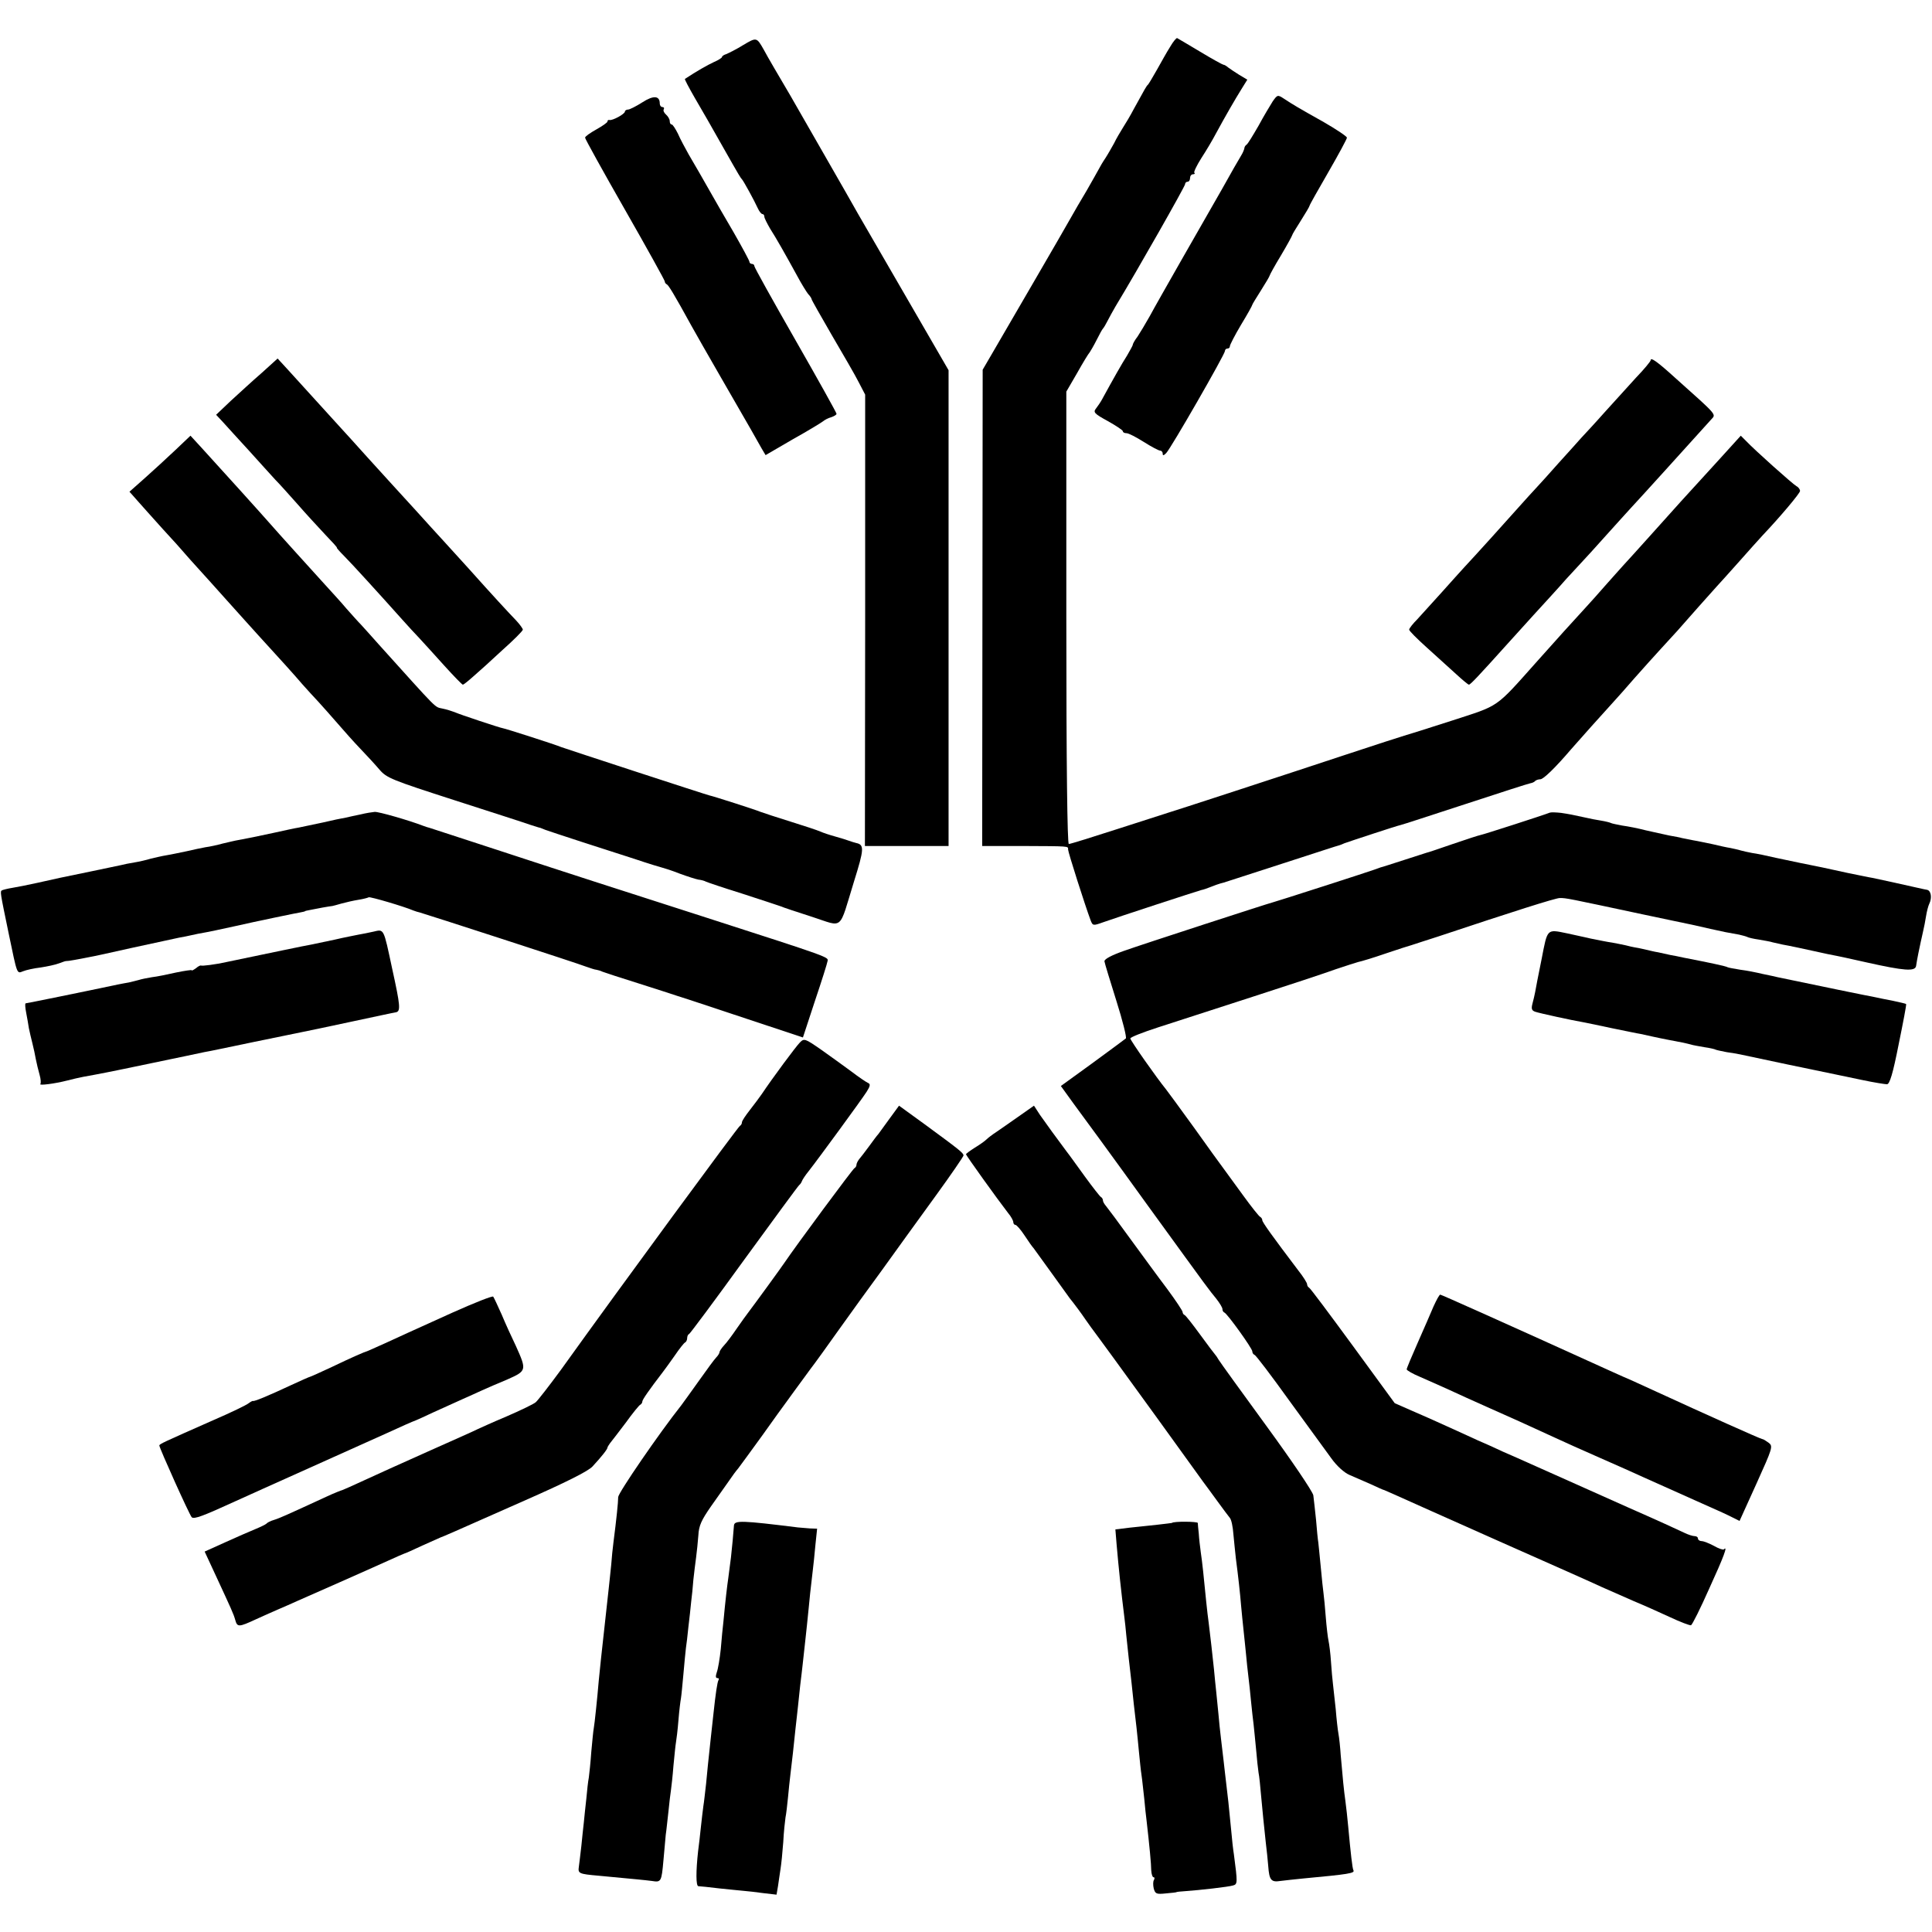
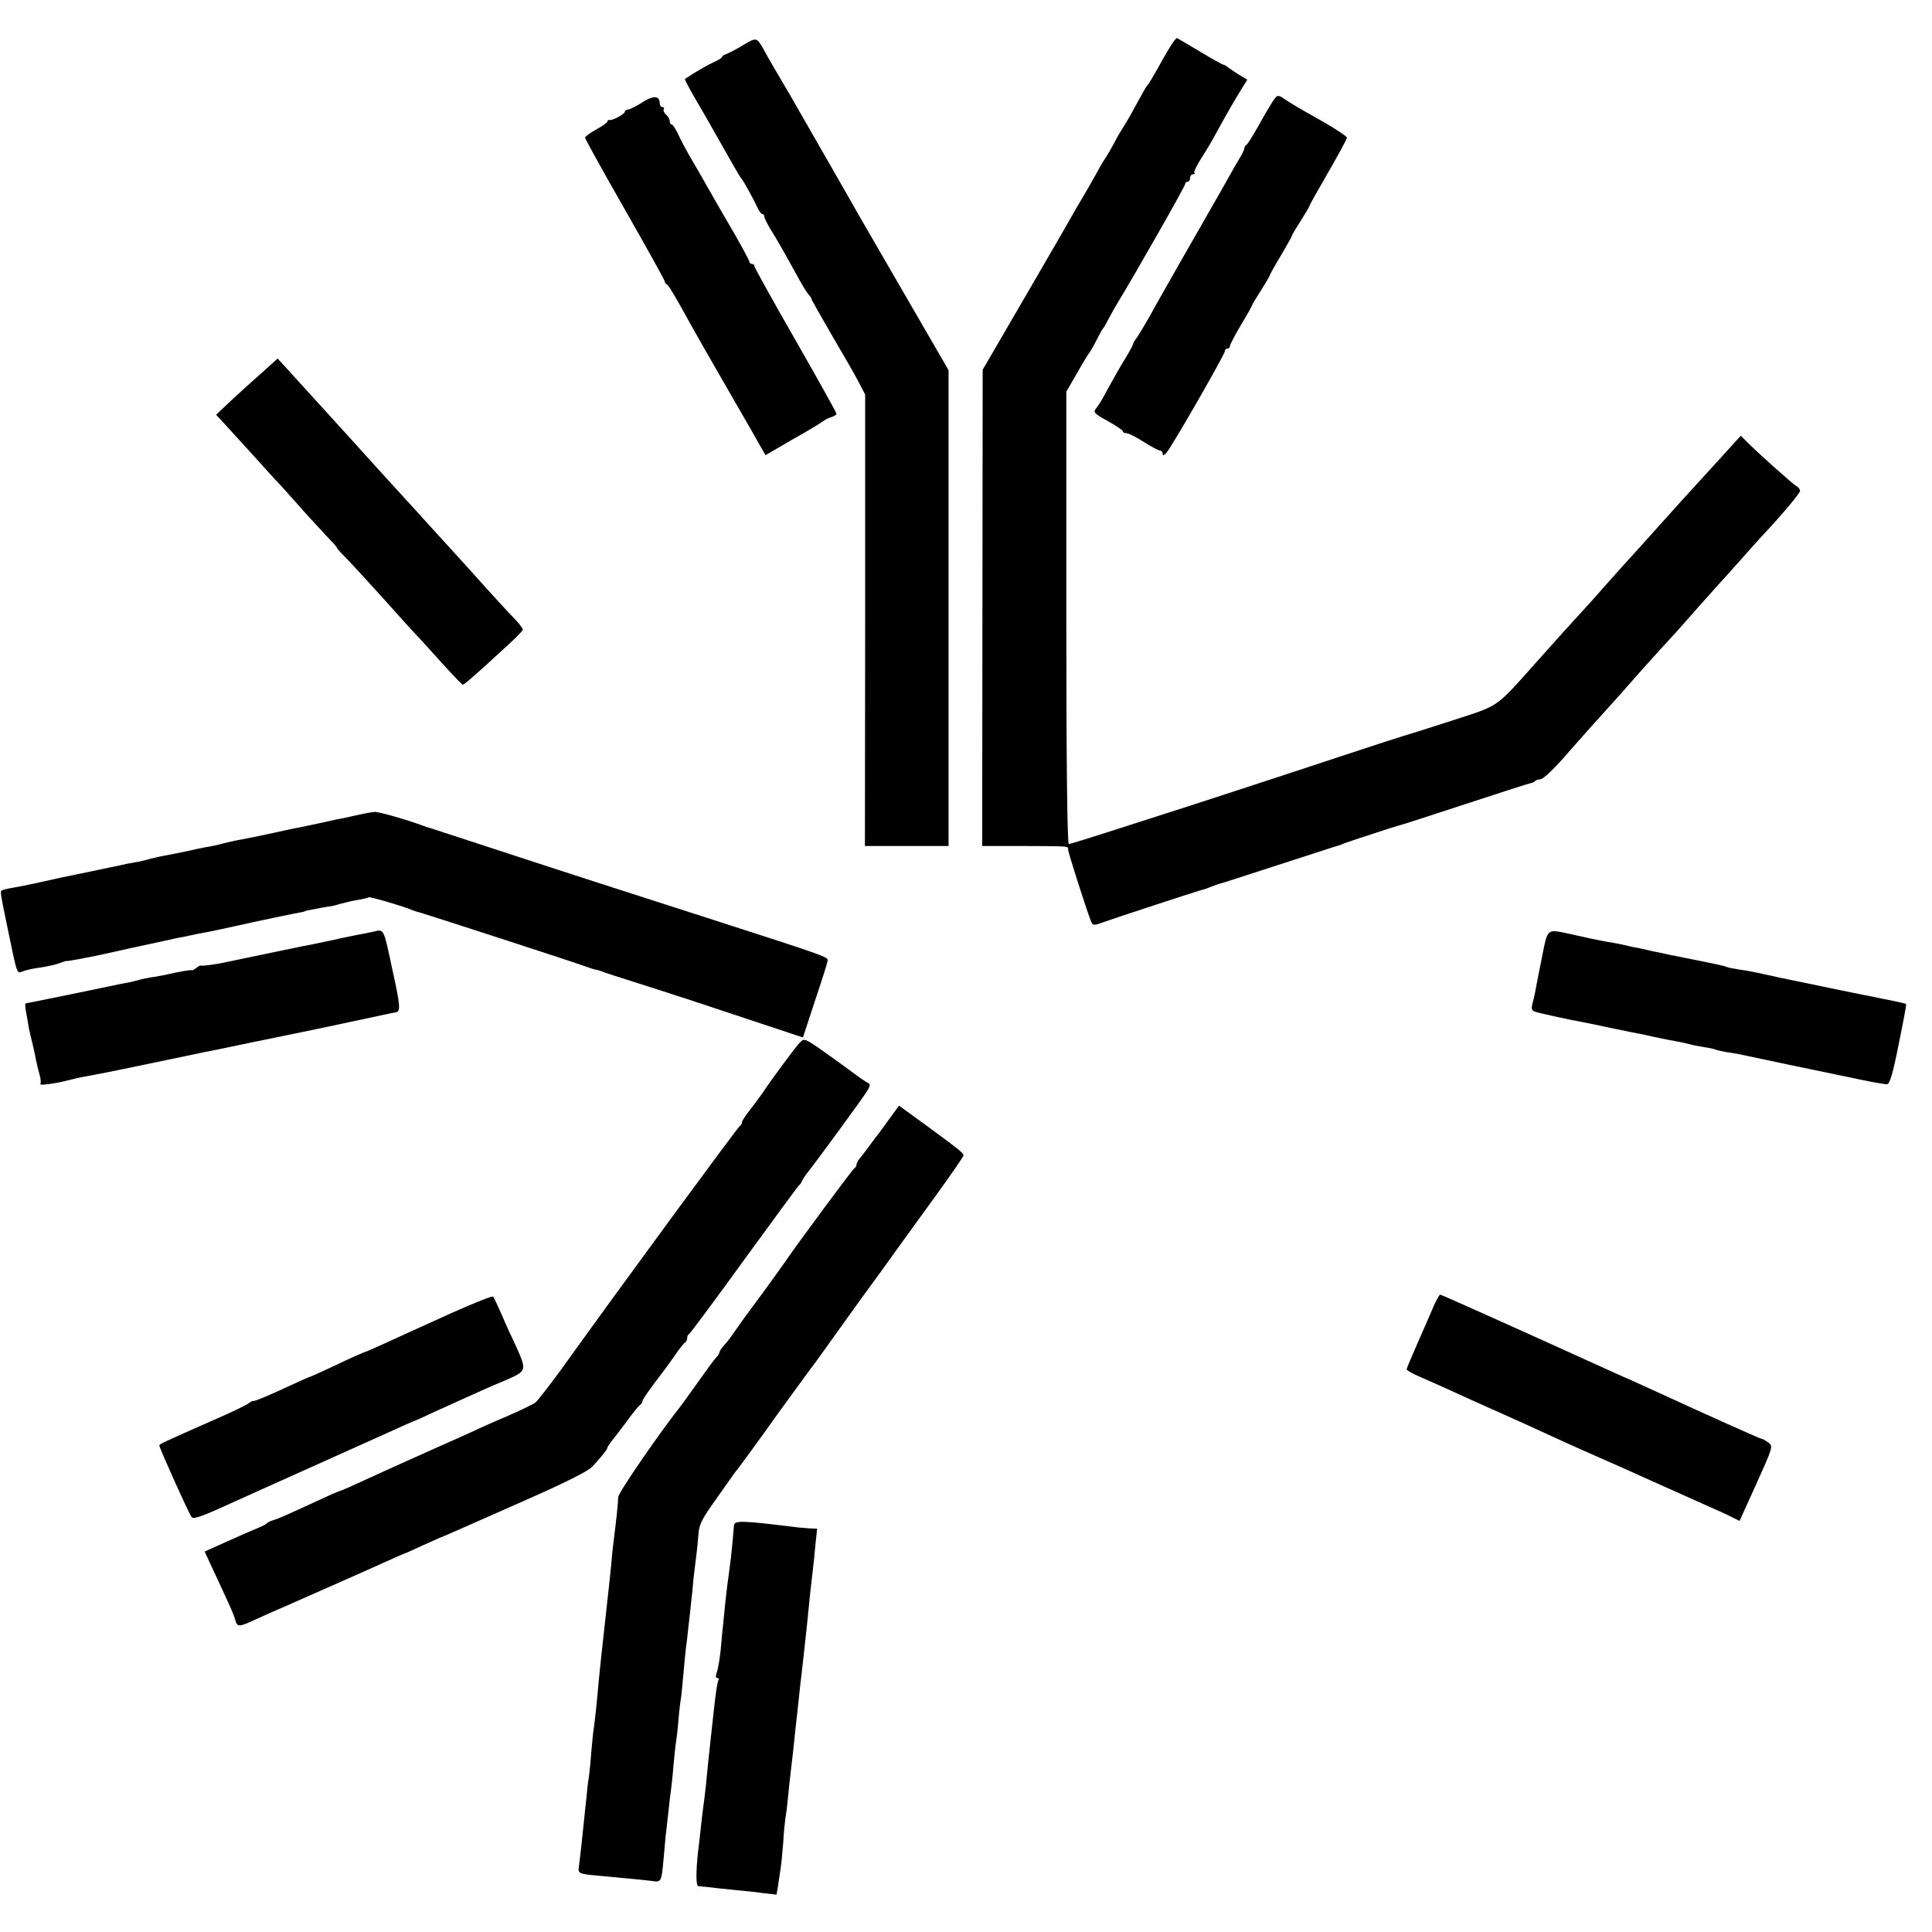
<svg xmlns="http://www.w3.org/2000/svg" version="1.0" width="776pt" height="776pt" viewBox="0 0 776 776" preserveAspectRatio="xMidYMid meet">
  <g transform="translate(0,776) scale(0.1,-0.1)" fill="#000000" stroke="none">
    <path d="M2985 7579 c-27 -17 -58 -32 -67 -36 -10 -3 -18 -8 -18 -12 0 -3 -15 -13 -32 -20 -26 -12 -70 -37 -117 -68 -2 -1 16 -35 39 -75 45 -77 58 -100 118 -206 64 -113 67 -117 72 -122 6 -6 49 -84 64 -117 6 -13 14 -23 19 -23 4 0 7 -5 7 -10 0 -6 11 -27 23 -48 25 -39 59 -99 110 -192 16 -30 36 -62 43 -71 8 -8 14 -18 14 -21 0 -3 37 -68 81 -144 45 -77 94 -161 108 -189 l26 -50 0 -906 -1 -907 168 0 168 0 0 956 0 955 -44 76 c-98 169 -300 518 -319 551 -27 49 -251 438 -273 477 -50 85 -89 151 -106 183 -29 51 -29 51 -83 19z" />
    <path d="M4700 7572 c-13 -20 -36 -62 -53 -92 -17 -30 -33 -57 -36 -60 -6 -5 -11 -14 -56 -96 -14 -27 -35 -62 -46 -79 -10 -16 -26 -43 -34 -60 -9 -16 -24 -43 -35 -60 -11 -16 -23 -37 -27 -45 -4 -8 -26 -46 -48 -85 -23 -38 -53 -90 -67 -115 -26 -47 -255 -440 -316 -545 l-35 -60 -1 -956 -1 -957 155 0 c200 -1 190 0 190 -14 0 -11 69 -227 90 -283 9 -24 10 -24 52 -9 47 17 377 125 393 129 10 2 16 4 60 21 11 4 25 8 30 9 6 2 111 36 235 76 124 40 227 74 230 74 3 1 12 4 20 8 22 8 213 71 225 73 6 1 122 39 260 84 137 45 255 83 262 84 7 1 16 5 19 9 4 4 14 7 21 7 12 0 59 45 123 120 26 30 135 152 170 190 14 15 52 58 85 96 33 37 81 91 107 119 26 28 55 60 65 71 40 46 139 157 158 178 11 12 52 57 90 100 39 44 81 91 95 106 72 76 150 169 150 178 0 6 -6 15 -14 19 -16 9 -169 146 -202 181 l-22 22 -88 -97 c-124 -135 -186 -204 -279 -308 -44 -49 -91 -101 -105 -116 -14 -15 -47 -53 -75 -84 -27 -31 -61 -69 -75 -84 -46 -50 -124 -136 -195 -216 -173 -194 -149 -176 -345 -240 -96 -31 -182 -58 -190 -60 -8 -2 -116 -37 -240 -78 -232 -77 -701 -230 -710 -232 -3 -1 -91 -29 -196 -63 -105 -34 -195 -62 -201 -62 -6 0 -10 312 -10 908 l0 909 43 74 c23 41 46 79 51 84 4 6 17 28 28 50 11 22 22 42 25 45 3 3 11 16 18 30 7 14 22 41 33 60 88 145 279 482 279 490 0 6 5 10 10 10 6 0 10 7 10 15 0 8 5 15 12 15 6 0 9 3 5 6 -3 3 10 30 29 60 19 29 45 73 57 96 39 72 79 141 104 181 l23 37 -32 19 c-18 11 -38 25 -45 30 -7 6 -15 11 -19 11 -3 0 -45 23 -93 52 -47 28 -89 53 -93 55 -3 1 -16 -14 -28 -35z" />
    <path d="M2580 7349 c-25 -16 -51 -29 -57 -29 -7 0 -13 -4 -13 -8 0 -10 -50 -37 -62 -34 -5 1 -8 -1 -8 -6 0 -4 -20 -18 -45 -32 -25 -14 -45 -28 -45 -33 0 -5 72 -135 160 -289 88 -154 160 -284 160 -288 0 -5 4 -10 8 -12 7 -3 28 -37 100 -168 14 -25 66 -117 117 -205 51 -88 105 -182 121 -210 15 -27 35 -62 43 -76 l16 -27 110 64 c61 34 115 67 121 72 6 5 20 13 32 16 12 4 22 10 22 14 0 4 -74 137 -165 296 -91 159 -165 292 -165 297 0 5 -4 9 -10 9 -5 0 -10 4 -10 9 0 4 -29 58 -64 119 -36 61 -76 131 -89 154 -37 65 -62 109 -91 158 -14 25 -34 62 -43 83 -10 20 -21 37 -25 37 -5 0 -8 6 -8 14 0 7 -7 19 -15 26 -8 7 -12 16 -9 21 3 5 0 9 -5 9 -6 0 -11 6 -11 14 0 32 -25 34 -70 5z" />
    <path d="M5112 7353 c-10 -16 -36 -59 -57 -98 -22 -38 -43 -73 -48 -76 -5 -3 -9 -10 -9 -15 -1 -5 -6 -18 -13 -29 -7 -11 -42 -72 -77 -135 -36 -63 -109 -191 -163 -285 -53 -93 -111 -195 -127 -225 -17 -30 -39 -67 -49 -82 -11 -14 -19 -29 -19 -32 0 -4 -11 -23 -23 -44 -20 -31 -54 -91 -101 -177 -6 -11 -17 -27 -24 -36 -12 -15 -6 -21 47 -50 34 -19 61 -37 61 -41 0 -5 7 -8 15 -8 8 0 39 -16 69 -35 30 -19 60 -35 66 -35 5 0 10 -5 10 -12 0 -9 4 -8 14 2 19 19 236 397 236 410 0 6 5 10 10 10 6 0 10 4 10 10 0 5 20 44 45 86 25 41 45 77 45 80 0 2 16 28 35 58 19 30 35 57 35 60 0 2 20 39 45 80 25 42 45 79 45 81 0 3 16 29 35 59 19 30 35 57 35 60 0 3 34 63 75 134 41 71 75 134 75 139 0 5 -42 33 -92 62 -105 59 -122 69 -160 94 -26 17 -27 17 -46 -10z" />
    <path d="M1051 6262 c-36 -31 -91 -82 -124 -112 l-59 -56 29 -31 c15 -17 62 -68 103 -113 41 -46 89 -98 105 -116 17 -17 57 -62 90 -99 33 -38 83 -92 111 -122 28 -29 50 -53 47 -53 -2 0 11 -15 29 -33 31 -31 142 -153 234 -256 21 -24 53 -58 69 -75 17 -18 61 -67 99 -109 38 -42 72 -77 75 -77 3 0 22 15 42 33 20 17 73 65 117 106 45 40 82 77 82 82 0 4 -12 21 -27 37 -30 31 -92 98 -193 211 -36 40 -81 89 -100 110 -19 21 -69 75 -110 121 -41 45 -84 92 -95 104 -11 12 -56 62 -100 110 -44 49 -91 101 -105 116 -72 79 -189 208 -220 242 l-35 38 -64 -58z" />
-     <path d="M6630 6313 c0 -4 -26 -36 -58 -69 -31 -34 -88 -97 -127 -140 -38 -43 -81 -89 -94 -103 -12 -14 -53 -59 -90 -100 -36 -41 -77 -86 -91 -101 -14 -15 -45 -49 -69 -76 -45 -51 -177 -197 -221 -244 -14 -15 -54 -60 -90 -100 -36 -40 -80 -88 -97 -107 -18 -18 -33 -37 -33 -42 0 -5 32 -37 71 -72 39 -35 92 -83 117 -106 26 -24 49 -43 52 -43 6 0 39 35 155 164 11 12 58 64 105 116 47 51 93 102 103 113 10 12 41 46 70 77 29 31 84 91 122 134 39 43 81 90 95 105 42 45 212 233 323 356 20 22 28 13 -142 165 -76 69 -101 86 -101 73z" />
-     <path d="M704 5952 c-33 -31 -88 -82 -122 -112 l-62 -55 31 -35 c17 -19 63 -71 102 -114 40 -43 80 -88 90 -100 10 -12 33 -37 50 -56 18 -19 70 -78 117 -130 47 -52 103 -115 126 -140 88 -96 151 -166 179 -199 17 -19 45 -50 64 -70 18 -20 53 -59 78 -88 25 -29 65 -74 90 -100 25 -26 60 -64 77 -84 29 -34 50 -42 301 -123 149 -48 286 -92 305 -99 19 -6 37 -12 40 -12 3 -1 12 -5 20 -8 8 -3 74 -25 145 -48 72 -23 171 -55 220 -71 50 -17 97 -31 105 -33 8 -2 40 -12 70 -24 30 -11 64 -22 75 -24 11 -1 25 -5 30 -8 6 -3 71 -25 145 -48 74 -24 144 -47 155 -51 11 -5 69 -24 128 -43 127 -41 105 -59 167 142 41 131 42 148 9 155 -8 2 -21 6 -29 9 -8 3 -33 11 -55 17 -22 6 -49 15 -60 20 -11 5 -65 23 -120 40 -55 17 -109 35 -120 39 -18 8 -193 64 -205 66 -11 2 -576 187 -595 194 -20 9 -226 75 -235 76 -10 1 -176 56 -195 65 -11 4 -32 11 -48 14 -33 8 -11 -14 -257 259 -25 28 -56 63 -70 78 -14 14 -40 44 -59 65 -18 22 -57 64 -85 95 -61 67 -194 214 -219 243 -35 40 -192 214 -277 307 l-45 49 -61 -58z" />
    <path d="M1449 4489 c-20 -4 -47 -10 -60 -13 -13 -2 -56 -11 -94 -20 -39 -8 -82 -17 -95 -20 -14 -2 -59 -12 -100 -21 -74 -16 -99 -21 -142 -29 -13 -2 -41 -9 -63 -14 -22 -6 -53 -13 -70 -15 -16 -3 -50 -10 -75 -16 -25 -5 -61 -13 -80 -16 -19 -3 -48 -10 -65 -14 -16 -5 -46 -12 -65 -15 -19 -3 -44 -8 -55 -11 -24 -5 -209 -44 -245 -51 -14 -3 -54 -12 -90 -20 -36 -8 -81 -17 -100 -20 -19 -3 -38 -8 -42 -10 -8 -5 -8 -5 27 -174 35 -168 32 -161 58 -151 12 5 44 12 70 15 26 4 60 11 75 17 15 6 28 10 30 9 2 -1 48 7 92 16 8 1 87 18 175 38 88 19 171 37 185 40 14 2 36 7 50 10 14 3 36 8 50 10 14 2 69 14 124 26 54 12 108 24 120 26 11 3 44 9 71 15 28 6 59 12 70 14 11 2 20 4 20 5 0 1 9 3 20 5 11 2 35 7 52 10 18 3 35 6 38 6 2 0 19 5 37 10 18 5 49 12 68 15 19 3 38 8 41 10 6 3 142 -37 179 -53 8 -3 20 -7 26 -8 19 -5 637 -205 669 -218 17 -6 35 -12 40 -12 6 -1 17 -4 25 -8 8 -3 74 -25 145 -47 72 -23 141 -45 155 -50 29 -9 65 -21 65 -21 0 0 99 -33 220 -73 l220 -73 48 146 c27 80 50 153 51 161 3 16 14 13 -489 175 -457 147 -544 175 -620 200 -207 68 -481 157 -490 160 -5 1 -17 5 -25 8 -60 23 -179 57 -195 56 -11 -1 -36 -5 -56 -10z" />
-     <path d="M6225 4496 c-25 -10 -270 -89 -279 -90 -6 -1 -56 -17 -111 -36 -55 -19 -102 -35 -105 -35 -3 -1 -43 -14 -90 -29 -47 -15 -89 -29 -95 -30 -5 -2 -17 -6 -25 -9 -18 -7 -403 -131 -410 -132 -11 -2 -519 -167 -595 -194 -51 -18 -79 -33 -79 -42 1 -8 23 -79 48 -159 25 -79 42 -147 38 -151 -4 -3 -64 -48 -134 -99 l-127 -92 52 -72 c29 -39 161 -219 292 -401 267 -368 246 -339 280 -381 14 -18 25 -36 25 -42 0 -6 3 -12 8 -14 12 -5 112 -144 112 -156 0 -6 4 -12 9 -14 5 -1 68 -84 139 -183 72 -99 148 -203 169 -232 22 -31 52 -58 73 -67 19 -8 58 -25 85 -37 28 -13 52 -24 55 -24 3 -1 25 -11 50 -22 25 -11 209 -94 410 -183 201 -89 388 -172 415 -185 28 -12 84 -37 125 -55 41 -17 108 -47 149 -66 40 -19 78 -33 83 -32 5 2 38 68 73 147 59 129 76 175 59 158 -3 -3 -21 3 -40 14 -19 10 -41 19 -49 19 -8 0 -15 5 -15 10 0 6 -6 10 -13 10 -8 0 -27 6 -43 14 -16 8 -117 54 -224 101 -107 48 -213 95 -235 105 -22 10 -80 36 -130 58 -49 22 -112 50 -140 62 -27 13 -72 33 -100 45 -27 13 -84 38 -125 57 -41 19 -105 47 -142 63 l-66 29 -168 230 c-93 127 -172 233 -176 234 -4 2 -8 8 -8 14 0 5 -16 31 -36 56 -103 136 -144 193 -144 201 0 5 -4 11 -8 13 -5 2 -36 41 -70 88 -34 47 -69 95 -78 107 -9 12 -63 86 -119 165 -57 79 -108 148 -112 153 -36 44 -143 196 -143 204 0 5 51 25 113 45 61 20 231 75 377 122 146 47 297 97 335 111 39 13 79 26 90 29 11 2 61 17 110 34 50 17 97 32 105 34 8 3 56 18 105 34 303 101 473 155 490 155 27 0 30 -1 335 -66 91 -19 179 -38 195 -41 17 -4 50 -11 75 -17 48 -11 74 -16 115 -23 13 -3 28 -7 32 -9 5 -3 26 -8 48 -11 22 -4 47 -8 55 -11 8 -2 26 -6 40 -9 24 -4 85 -17 180 -38 25 -5 56 -11 69 -14 13 -3 54 -12 90 -20 148 -33 193 -37 197 -14 4 28 14 75 19 98 3 12 7 32 10 45 3 12 8 38 11 57 3 19 9 42 13 50 12 24 7 53 -9 56 -8 1 -55 12 -105 23 -49 11 -101 22 -115 25 -14 2 -59 12 -100 20 -71 16 -134 29 -190 40 -14 3 -56 12 -95 20 -38 9 -82 18 -98 20 -15 3 -35 7 -45 10 -9 3 -28 7 -42 10 -14 2 -45 9 -70 15 -25 5 -61 13 -80 16 -19 4 -39 8 -45 9 -5 2 -28 6 -50 10 -22 5 -65 14 -95 21 -30 8 -72 16 -94 19 -21 4 -41 8 -45 10 -3 2 -22 7 -41 10 -19 3 -45 8 -57 11 -59 13 -70 15 -103 20 -19 2 -39 3 -45 1z" />
    <path d="M1500 4018 c-19 -4 -46 -10 -60 -12 -14 -3 -57 -11 -95 -20 -39 -8 -82 -17 -95 -20 -20 -3 -181 -37 -340 -70 -44 -10 -100 -17 -103 -14 -2 1 -11 -3 -20 -11 -10 -7 -17 -11 -17 -8 0 2 -28 -2 -62 -9 -35 -8 -79 -17 -98 -19 -19 -3 -43 -8 -52 -11 -10 -3 -28 -7 -40 -10 -13 -2 -32 -6 -43 -8 -127 -27 -368 -76 -372 -76 -3 0 -2 -17 2 -37 4 -21 9 -49 11 -63 3 -14 9 -41 14 -60 5 -19 11 -48 14 -65 3 -16 10 -44 15 -62 5 -17 6 -34 3 -37 -7 -7 57 1 108 14 19 5 49 12 65 15 61 11 94 17 275 55 102 21 196 41 210 44 14 2 104 21 200 41 96 20 184 38 195 40 11 2 97 20 190 40 94 20 177 38 185 39 20 4 18 26 -15 176 -35 164 -32 158 -75 148z" />
    <path d="M6192 3908 c-13 -62 -24 -122 -26 -133 -2 -11 -7 -32 -11 -47 -5 -20 -3 -27 12 -32 18 -6 146 -34 193 -42 14 -3 66 -13 115 -24 50 -10 101 -21 115 -23 14 -3 36 -8 50 -11 14 -3 37 -8 53 -11 55 -10 82 -16 97 -20 8 -3 33 -7 55 -11 22 -3 43 -8 46 -10 4 -2 24 -6 44 -10 21 -3 45 -7 54 -9 26 -6 354 -75 381 -80 14 -3 63 -13 110 -23 47 -10 92 -17 99 -17 11 0 24 43 47 160 18 88 32 161 30 162 -1 2 -25 7 -52 13 -27 5 -60 12 -74 15 -14 3 -37 7 -51 10 -21 4 -118 24 -339 70 -8 2 -35 8 -60 13 -25 6 -65 14 -90 17 -24 4 -47 8 -51 10 -5 4 -71 18 -179 39 -14 3 -36 8 -50 10 -14 3 -36 8 -50 11 -14 2 -38 8 -55 12 -16 4 -34 7 -40 8 -5 1 -21 4 -35 8 -14 3 -38 8 -55 11 -16 2 -55 10 -85 16 -30 7 -73 16 -95 21 -83 17 -79 21 -103 -103z" />
    <path d="M3213 3573 c-16 -16 -111 -144 -153 -207 -8 -12 -30 -41 -47 -63 -18 -23 -33 -45 -33 -51 0 -6 -4 -12 -8 -14 -7 -3 -471 -634 -719 -980 -47 -64 -92 -122 -101 -130 -9 -8 -62 -33 -117 -57 -55 -23 -107 -47 -116 -51 -9 -5 -99 -45 -200 -90 -101 -45 -218 -98 -259 -117 -41 -19 -79 -36 -85 -38 -5 -1 -35 -13 -65 -27 -152 -70 -187 -86 -210 -93 -14 -4 -27 -11 -30 -15 -3 -3 -23 -13 -45 -22 -22 -9 -77 -33 -121 -53 l-82 -37 45 -97 c63 -136 71 -153 78 -178 8 -29 14 -29 83 3 31 14 73 33 92 41 19 8 53 23 75 33 22 10 99 44 170 75 72 32 158 70 193 86 35 16 65 29 66 29 2 0 34 14 72 32 38 17 71 32 74 33 7 2 42 17 335 147 166 73 258 119 275 138 36 39 60 69 60 76 0 2 5 10 10 17 6 7 34 44 63 82 28 39 55 72 59 73 4 2 8 8 8 13 0 7 27 46 83 119 7 9 28 38 47 65 19 28 38 52 42 53 4 2 8 10 8 17 0 7 3 15 8 17 4 2 104 136 221 298 118 162 217 297 221 300 4 3 9 10 11 16 2 6 14 24 27 40 37 47 212 286 233 319 14 22 16 31 6 35 -7 3 -37 23 -67 46 -30 22 -85 62 -122 88 -65 45 -68 46 -85 29z" />
    <path d="M3573 3267 c-21 -29 -41 -56 -45 -62 -5 -5 -22 -28 -38 -50 -16 -22 -34 -45 -40 -52 -5 -7 -10 -16 -10 -22 0 -5 -4 -11 -8 -13 -6 -2 -234 -310 -282 -381 -12 -18 -113 -157 -147 -202 -5 -6 -24 -33 -43 -60 -19 -28 -42 -59 -52 -69 -10 -11 -18 -23 -18 -27 0 -4 -6 -14 -13 -21 -7 -7 -38 -49 -69 -93 -31 -44 -64 -89 -72 -100 -88 -111 -252 -350 -253 -368 0 -21 -7 -89 -19 -182 -3 -22 -7 -62 -9 -90 -3 -27 -7 -70 -10 -95 -5 -43 -8 -71 -20 -182 -3 -27 -8 -72 -11 -100 -3 -29 -7 -69 -9 -88 -6 -72 -17 -176 -20 -191 -2 -9 -6 -52 -10 -95 -3 -43 -8 -90 -10 -104 -3 -14 -7 -52 -10 -85 -4 -33 -8 -76 -10 -95 -2 -19 -7 -62 -10 -95 -4 -33 -8 -70 -10 -83 -4 -27 0 -29 80 -36 148 -14 182 -17 213 -21 38 -6 39 -4 47 85 3 36 7 81 9 100 3 19 7 62 11 95 3 33 8 71 10 85 2 14 7 58 10 98 4 41 8 82 10 93 2 11 7 51 10 89 3 38 8 78 10 88 2 11 6 55 10 98 4 43 8 90 10 104 2 14 7 52 10 85 4 33 9 78 11 100 3 22 7 63 9 90 3 28 8 68 11 90 3 22 7 62 9 88 2 39 12 61 51 117 27 38 59 84 72 102 12 18 29 41 37 50 7 9 50 68 95 130 44 62 91 127 103 143 12 17 40 55 62 85 22 30 43 59 48 65 4 5 48 66 97 135 49 69 126 175 170 235 105 146 93 129 219 303 61 84 111 157 111 161 0 10 -18 24 -157 126 l-102 74 -38 -52z" />
-     <path d="M4089 3274 c-35 -25 -75 -52 -89 -62 -14 -9 -31 -22 -37 -28 -7 -7 -28 -22 -48 -34 -19 -12 -35 -24 -35 -26 0 -5 128 -183 169 -236 12 -14 21 -31 21 -37 0 -6 4 -11 9 -11 4 0 21 -19 36 -42 15 -23 32 -47 37 -52 4 -6 37 -51 73 -101 35 -49 68 -94 72 -100 18 -22 49 -64 63 -85 8 -12 32 -45 53 -73 48 -65 36 -49 235 -323 92 -127 175 -242 184 -255 10 -13 36 -49 58 -79 22 -30 44 -60 50 -67 6 -7 12 -36 14 -65 3 -29 7 -73 10 -98 9 -68 17 -140 21 -190 2 -25 7 -70 10 -100 3 -30 8 -74 10 -97 2 -23 6 -61 9 -85 3 -24 8 -70 11 -103 3 -33 8 -73 10 -90 2 -16 6 -61 10 -100 3 -38 8 -81 10 -95 3 -14 7 -54 10 -90 7 -76 11 -115 19 -190 4 -30 8 -74 10 -96 4 -56 12 -65 49 -59 18 2 59 7 92 10 182 17 208 21 201 33 -4 7 -11 68 -21 177 -3 33 -8 78 -11 100 -6 42 -11 92 -19 186 -2 31 -6 69 -9 85 -3 16 -8 61 -11 99 -4 39 -9 84 -11 100 -2 17 -6 57 -8 90 -2 33 -7 71 -10 85 -3 14 -8 57 -11 95 -3 39 -7 81 -9 95 -2 14 -7 61 -11 105 -4 44 -9 89 -10 100 -2 11 -6 52 -9 90 -4 39 -9 83 -11 99 -3 16 -88 141 -188 278 -100 137 -186 256 -192 266 -5 9 -12 19 -15 22 -3 3 -30 39 -60 80 -30 41 -58 77 -62 78 -5 2 -8 8 -8 12 0 5 -28 47 -62 93 -35 46 -101 137 -148 201 -47 65 -91 124 -97 131 -7 8 -13 18 -13 23 0 6 -4 12 -8 14 -4 2 -33 39 -65 83 -32 44 -64 89 -73 100 -36 48 -84 114 -107 147 l-24 37 -64 -45z" />
    <path d="M1820 2489 c-189 -86 -200 -90 -275 -125 -33 -15 -62 -28 -65 -29 -19 -6 -73 -30 -146 -65 -47 -22 -87 -40 -89 -40 -2 0 -36 -15 -77 -34 -94 -44 -148 -66 -152 -63 -1 1 -9 -3 -17 -9 -8 -7 -72 -38 -144 -69 -199 -88 -215 -95 -215 -101 0 -10 121 -279 130 -288 9 -9 44 4 175 64 33 15 168 76 300 135 132 59 269 121 305 137 61 28 108 49 120 53 3 1 34 15 70 32 36 16 88 40 115 52 28 12 64 29 82 37 17 8 62 27 100 43 79 35 79 37 35 135 -16 33 -42 90 -57 126 -16 36 -31 68 -34 72 -3 4 -76 -25 -161 -63z" />
    <path d="M5758 2513 c-11 -27 -40 -92 -64 -147 -24 -54 -44 -102 -44 -106 0 -4 24 -18 53 -30 28 -12 81 -36 117 -52 36 -17 103 -47 150 -68 93 -41 170 -76 270 -122 36 -17 119 -54 185 -83 66 -29 145 -64 175 -78 65 -29 134 -60 210 -94 111 -49 125 -56 151 -69 l26 -13 68 150 c65 144 67 150 49 164 -11 8 -22 15 -26 15 -6 0 -231 101 -418 187 -41 19 -88 40 -105 48 -16 7 -56 24 -88 39 -423 192 -678 306 -682 306 -4 0 -15 -21 -27 -47z" />
    <path d="M2948 1633 c-4 -49 -6 -73 -12 -128 -4 -33 -9 -71 -11 -85 -4 -26 -12 -94 -19 -170 -3 -25 -8 -76 -11 -114 -4 -38 -11 -80 -16 -93 -5 -15 -5 -23 2 -23 6 0 8 -3 5 -8 -5 -8 -12 -57 -20 -132 -3 -25 -8 -70 -11 -100 -11 -99 -13 -124 -19 -185 -4 -33 -8 -73 -11 -90 -2 -16 -7 -55 -10 -85 -3 -30 -8 -73 -11 -95 -9 -82 -9 -140 1 -141 6 0 44 -4 85 -9 41 -4 86 -9 100 -10 14 -1 48 -5 77 -9 l52 -6 6 35 c3 19 7 50 10 68 3 18 8 67 11 108 2 41 7 85 9 99 3 14 7 50 10 80 3 30 7 73 10 95 7 57 13 111 20 180 4 33 8 74 10 90 2 17 6 55 9 85 4 30 8 69 10 85 2 17 7 62 11 100 4 39 9 81 10 95 1 14 6 54 9 90 4 36 9 79 11 96 2 17 7 61 10 97 l7 67 -29 1 c-15 1 -37 3 -48 4 -225 28 -255 29 -257 8z" />
-     <path d="M4707 1643 c-1 0 -27 -4 -57 -7 -30 -3 -81 -9 -113 -12 l-57 -7 5 -61 c8 -93 18 -187 31 -291 2 -16 6 -50 8 -75 5 -48 14 -133 21 -190 2 -19 6 -57 9 -85 3 -27 8 -70 11 -95 3 -25 7 -70 10 -100 3 -30 7 -71 10 -90 3 -19 7 -62 11 -95 3 -33 7 -71 9 -85 12 -104 19 -179 19 -202 1 -16 5 -28 9 -28 5 0 5 -5 2 -11 -4 -5 -4 -21 -1 -34 6 -22 11 -24 49 -20 23 2 42 4 42 5 0 1 16 3 35 4 57 4 174 17 193 23 18 5 18 11 3 125 -3 18 -8 62 -11 98 -9 95 -14 140 -20 188 -3 23 -7 62 -10 87 -3 25 -8 66 -11 93 -3 26 -8 70 -10 97 -3 28 -7 68 -9 90 -2 22 -7 63 -9 90 -6 59 -15 136 -21 185 -3 19 -7 58 -10 85 -10 102 -16 161 -22 200 -3 22 -7 56 -8 75 -2 19 -4 38 -4 43 -1 6 -98 7 -104 0z" />
  </g>
</svg>